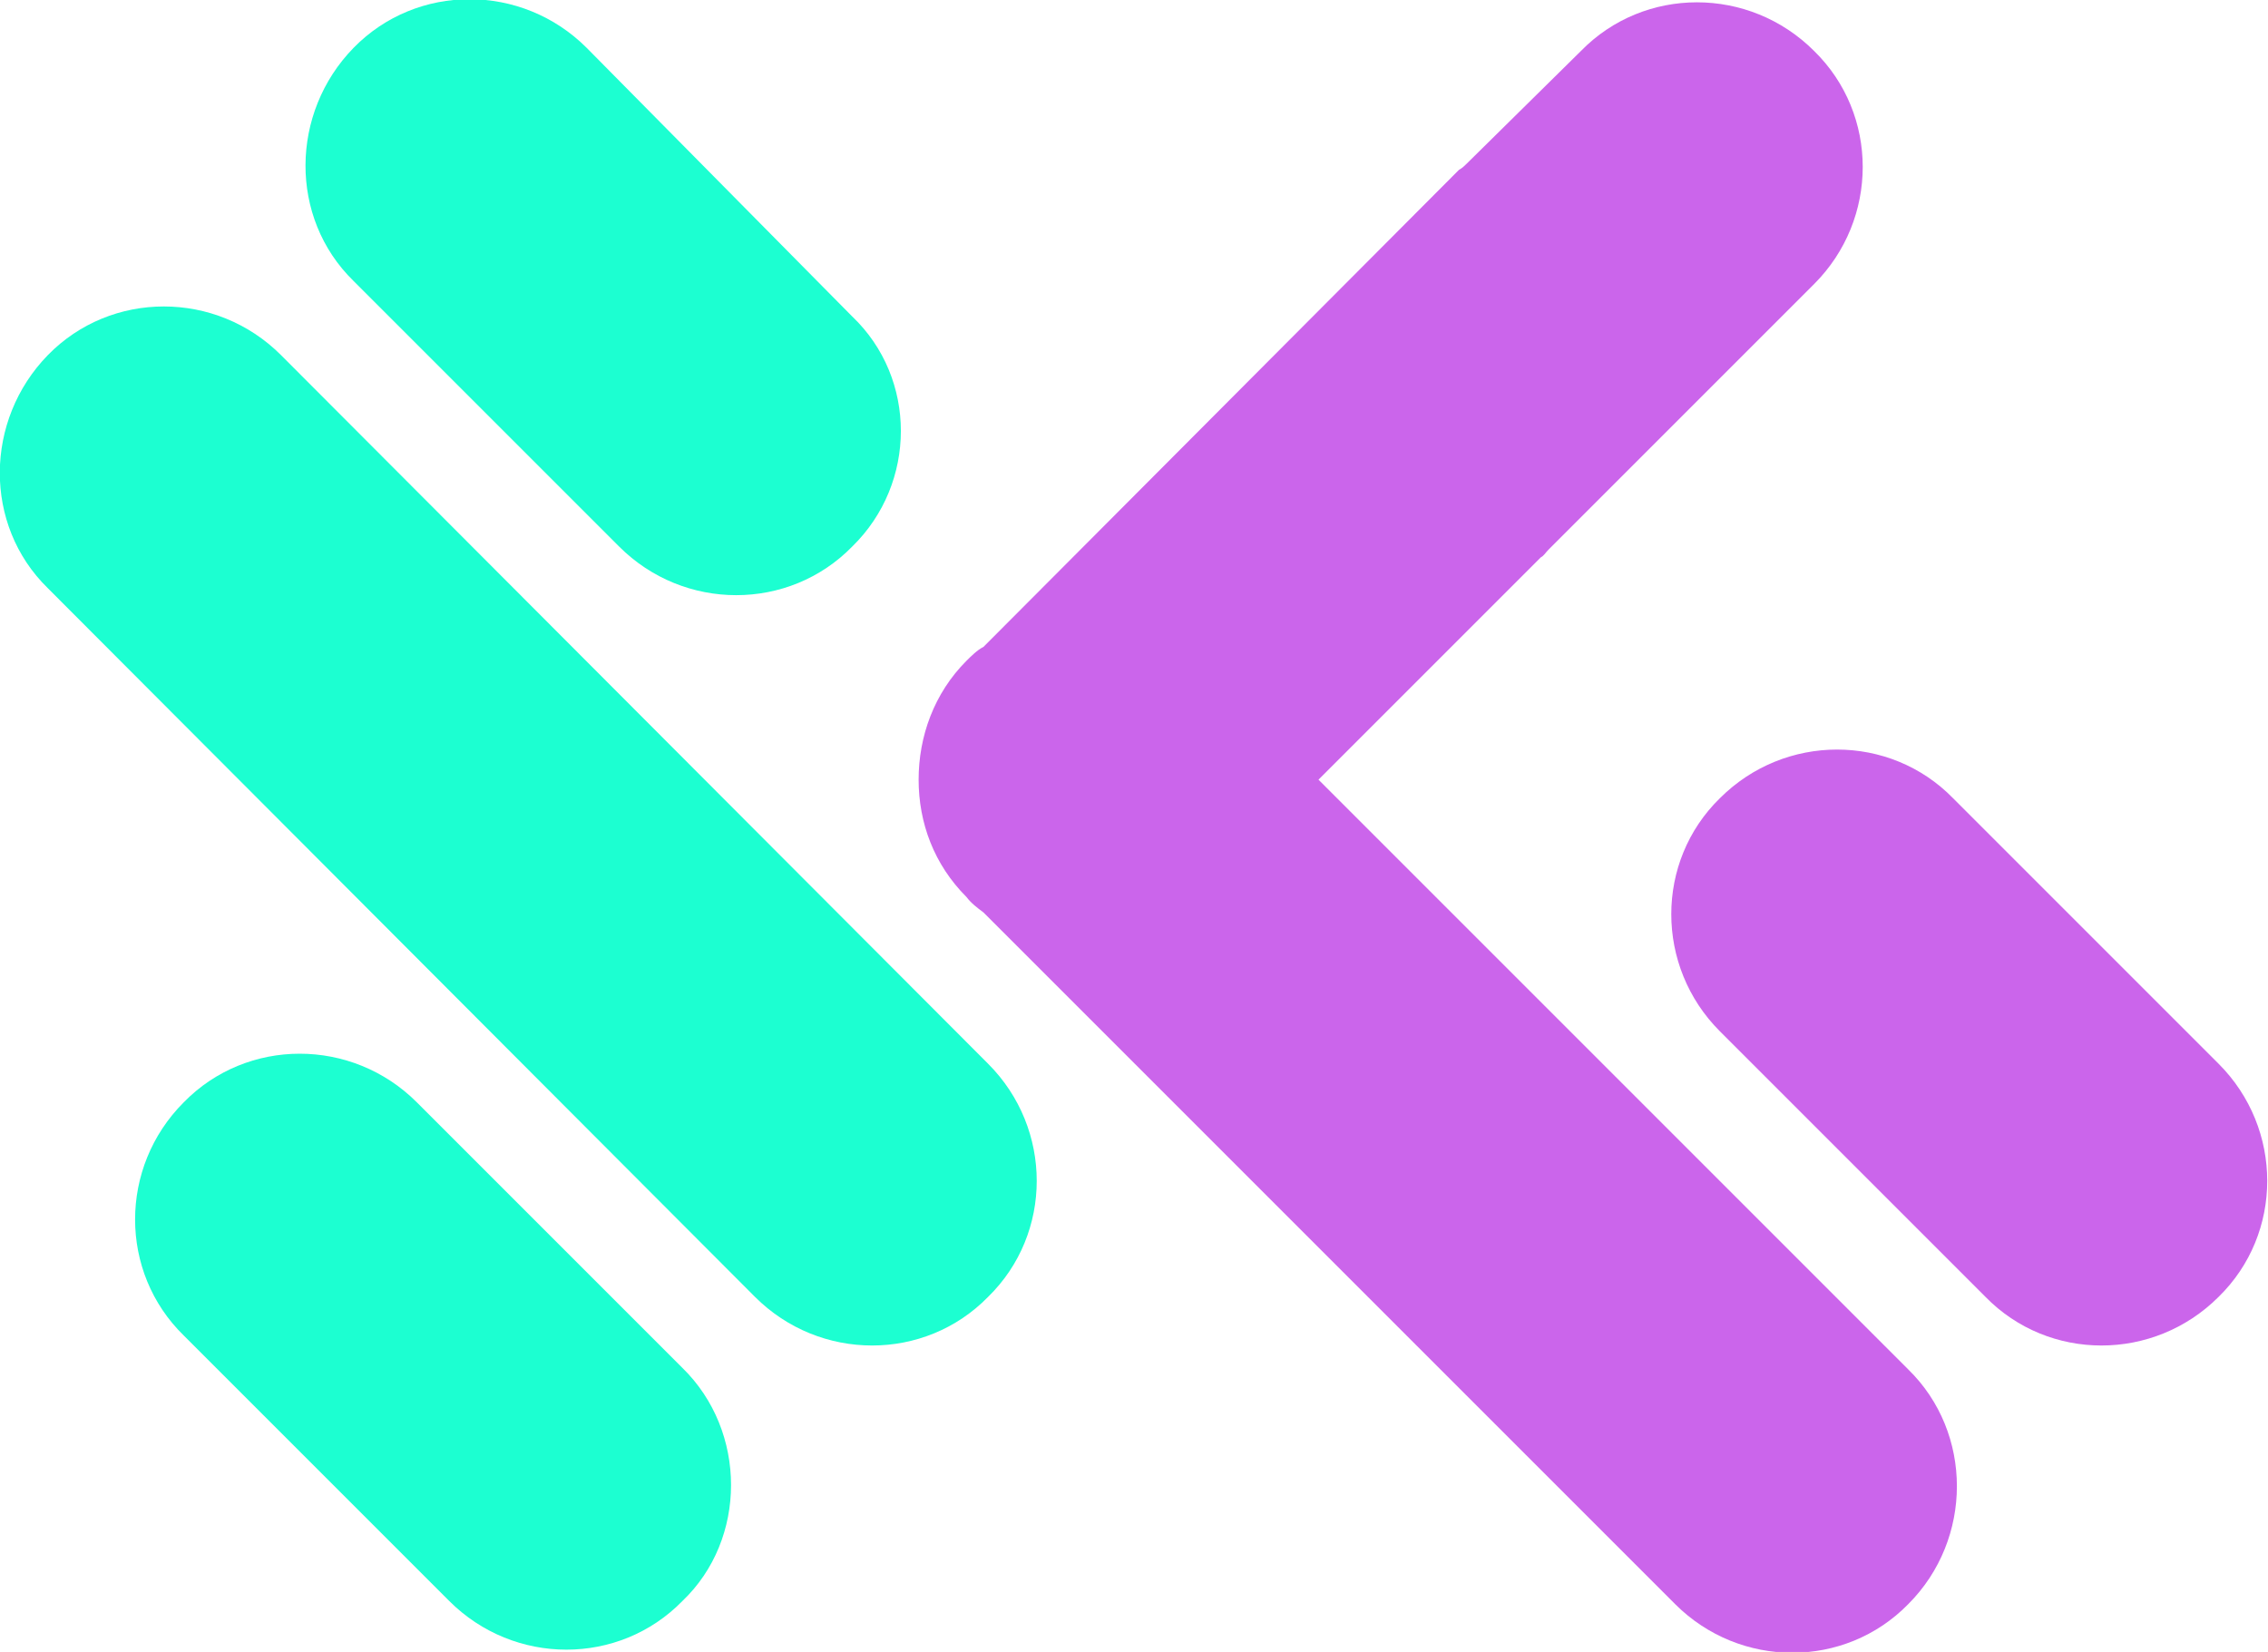
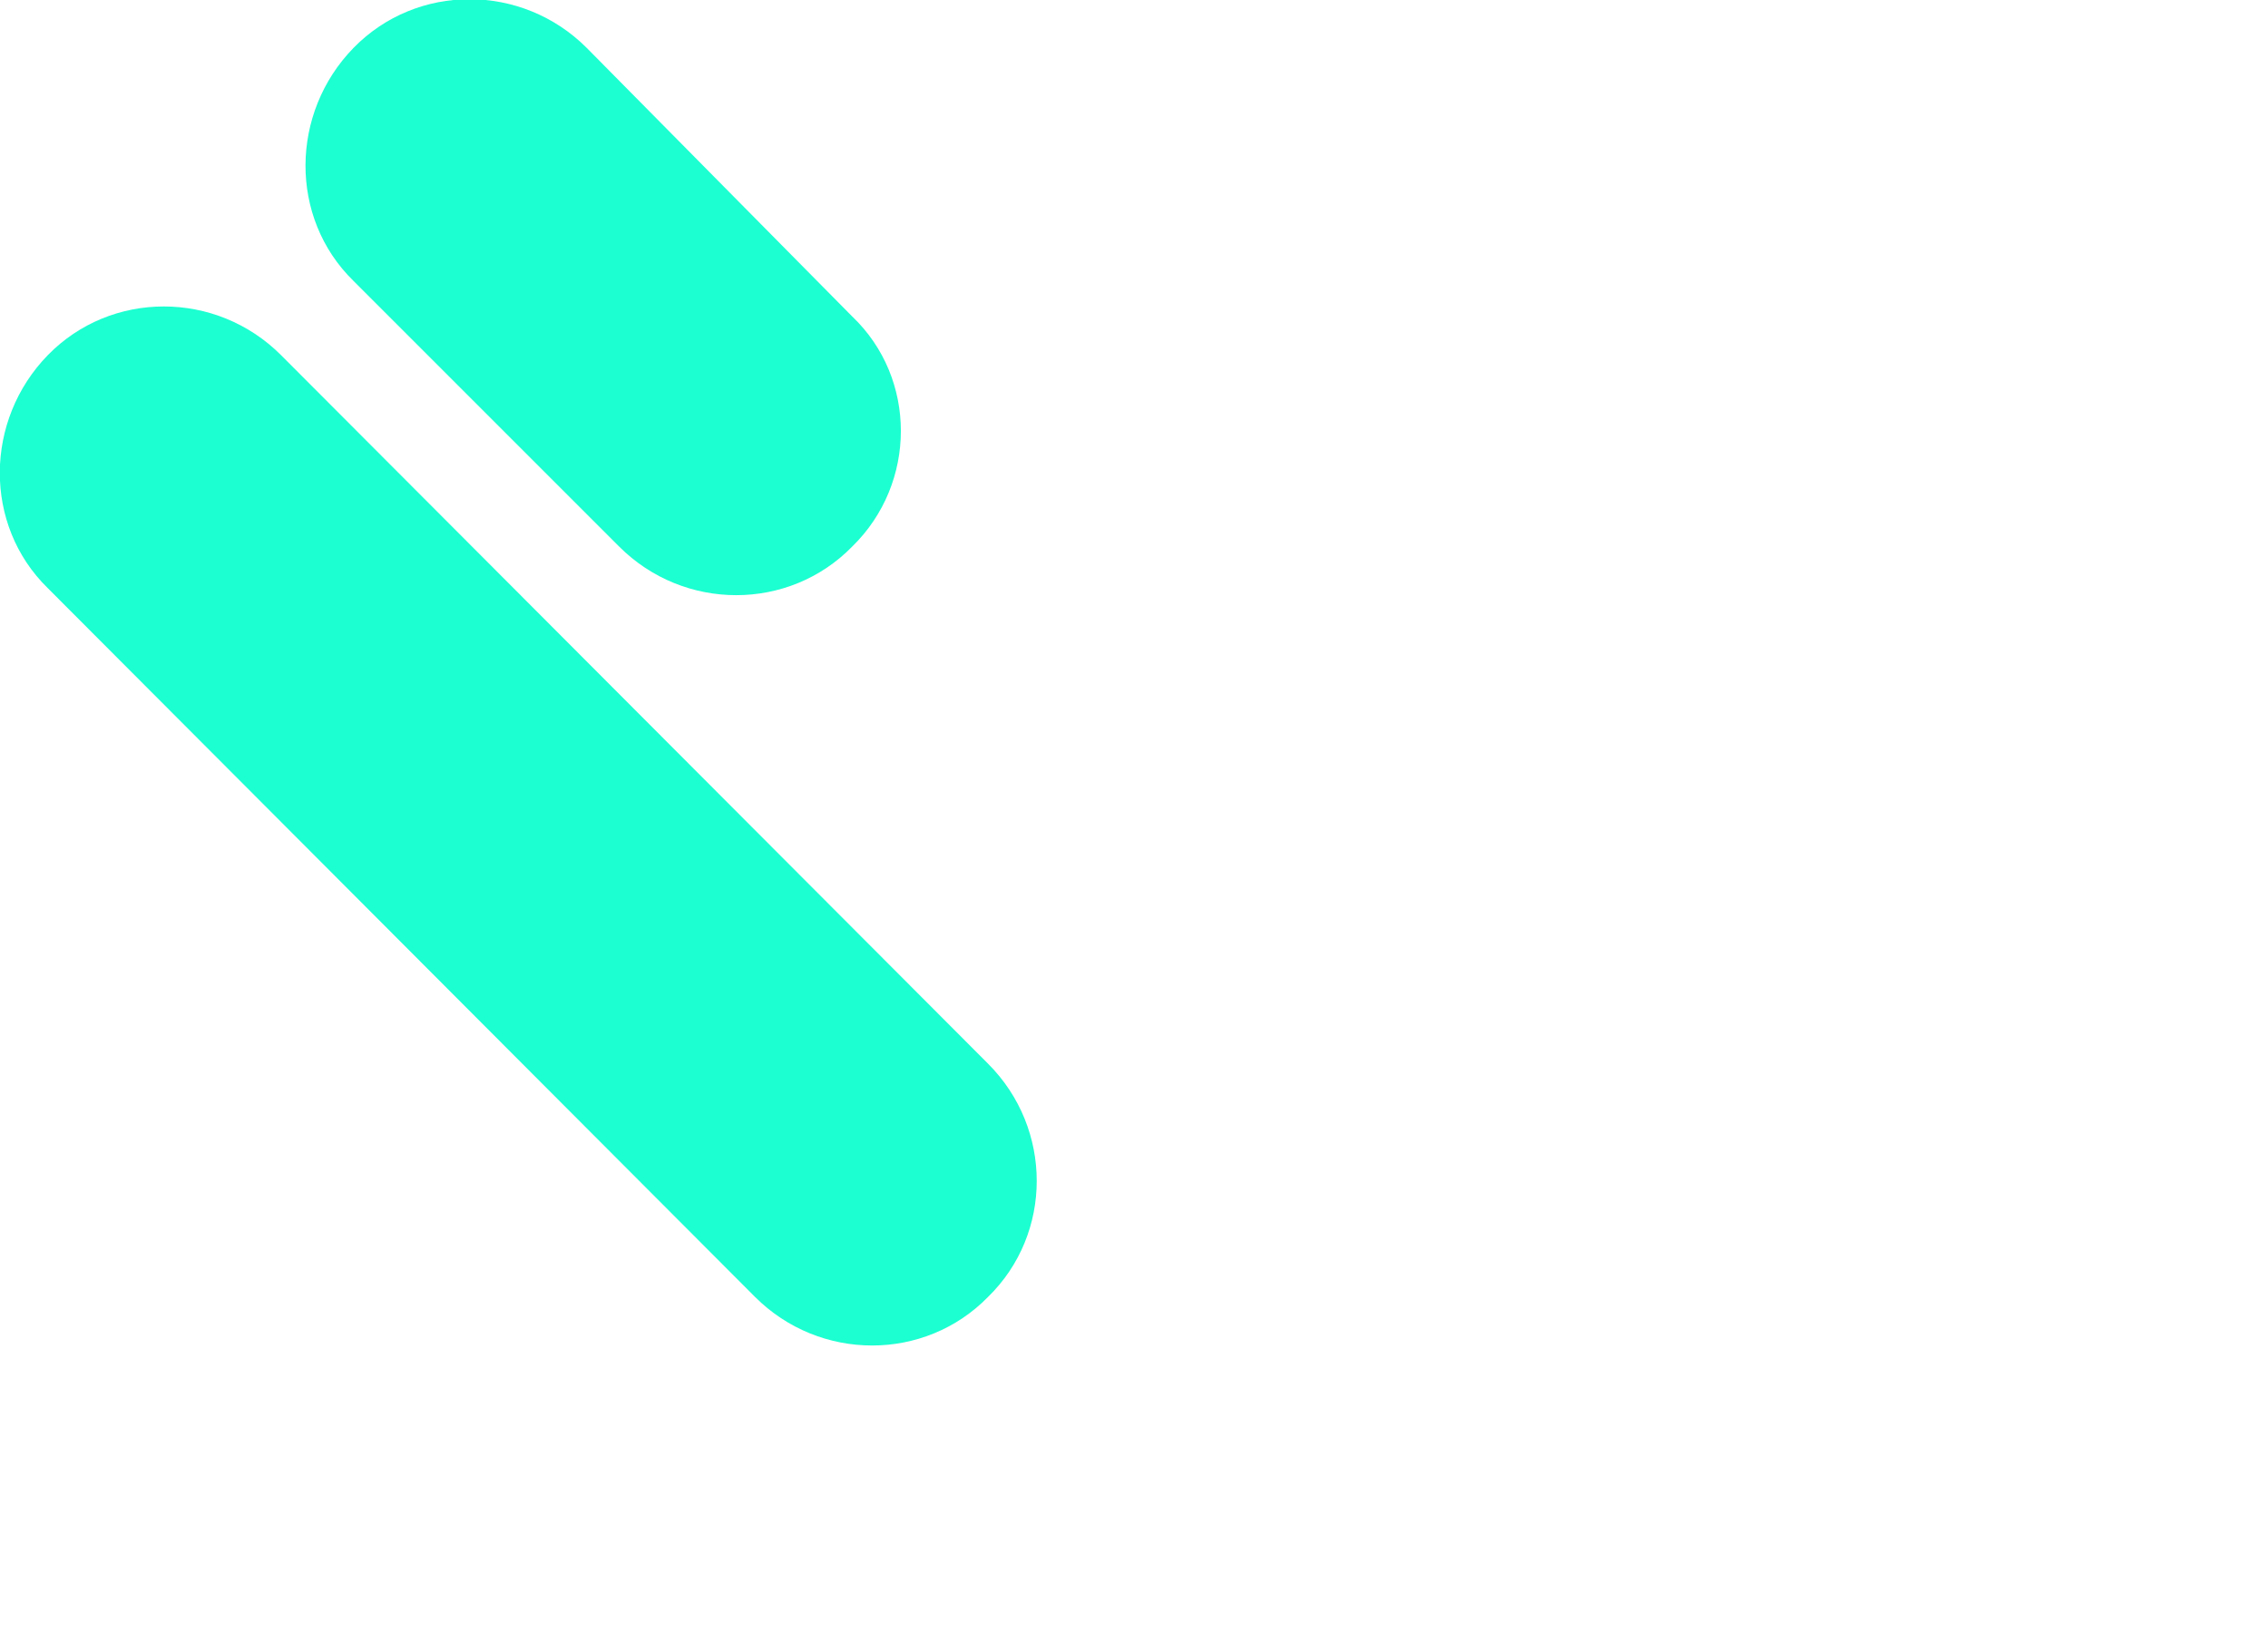
<svg xmlns="http://www.w3.org/2000/svg" enable-background="new 0 0 14.69 10.7" viewBox="0 0 14.69 10.7">
  <g clip-rule="evenodd" fill-rule="evenodd">
    <g fill="#1cffd1">
      <path d="m6.4 6.89-4.58-4.59c-.42-.42-1.1-.42-1.51 0s-.42 1.1 0 1.51l4.58 4.59c.42.42 1.1.42 1.51 0 .42-.41.42-1.09 0-1.51" />
      <path d="m5.52 2.05-1.72-1.74c-.42-.42-1.1-.42-1.51 0s-.42 1.1 0 1.51l1.72 1.72c.42.42 1.1.42 1.51 0 .42-.41.42-1.09 0-1.49" />
-       <path d="m4.42 8.86-1.72-1.72c-.42-.42-1.1-.42-1.51 0-.42.42-.42 1.1 0 1.51l1.72 1.72c.42.42 1.1.42 1.51 0 .42-.4.42-1.1 0-1.51" />
    </g>
-     <path d="m12.86 8.4-1.72-1.72c-.42-.42-.42-1.1 0-1.51.42-.42 1.1-.42 1.51 0l1.72 1.72c.42.42.42 1.1 0 1.51-.42.42-1.1.42-1.51 0m-.5.47-3.82-3.82 1.44-1.44c.02-.01.03-.03.05-.05l1.72-1.72c.42-.42.42-1.1 0-1.51-.42-.42-1.1-.42-1.51 0l-.74.73c-.01.01-.03.03-.05.04l-3.08 3.09c-.04.02-.08.06-.11.09-.21.21-.31.49-.31.77s.1.55.31.76c.03.04.07.07.11.1l4.48 4.48c.42.42 1.1.42 1.51 0 .42-.42.42-1.11 0-1.52z" fill="#cb65eb" />
  </g>
</svg>